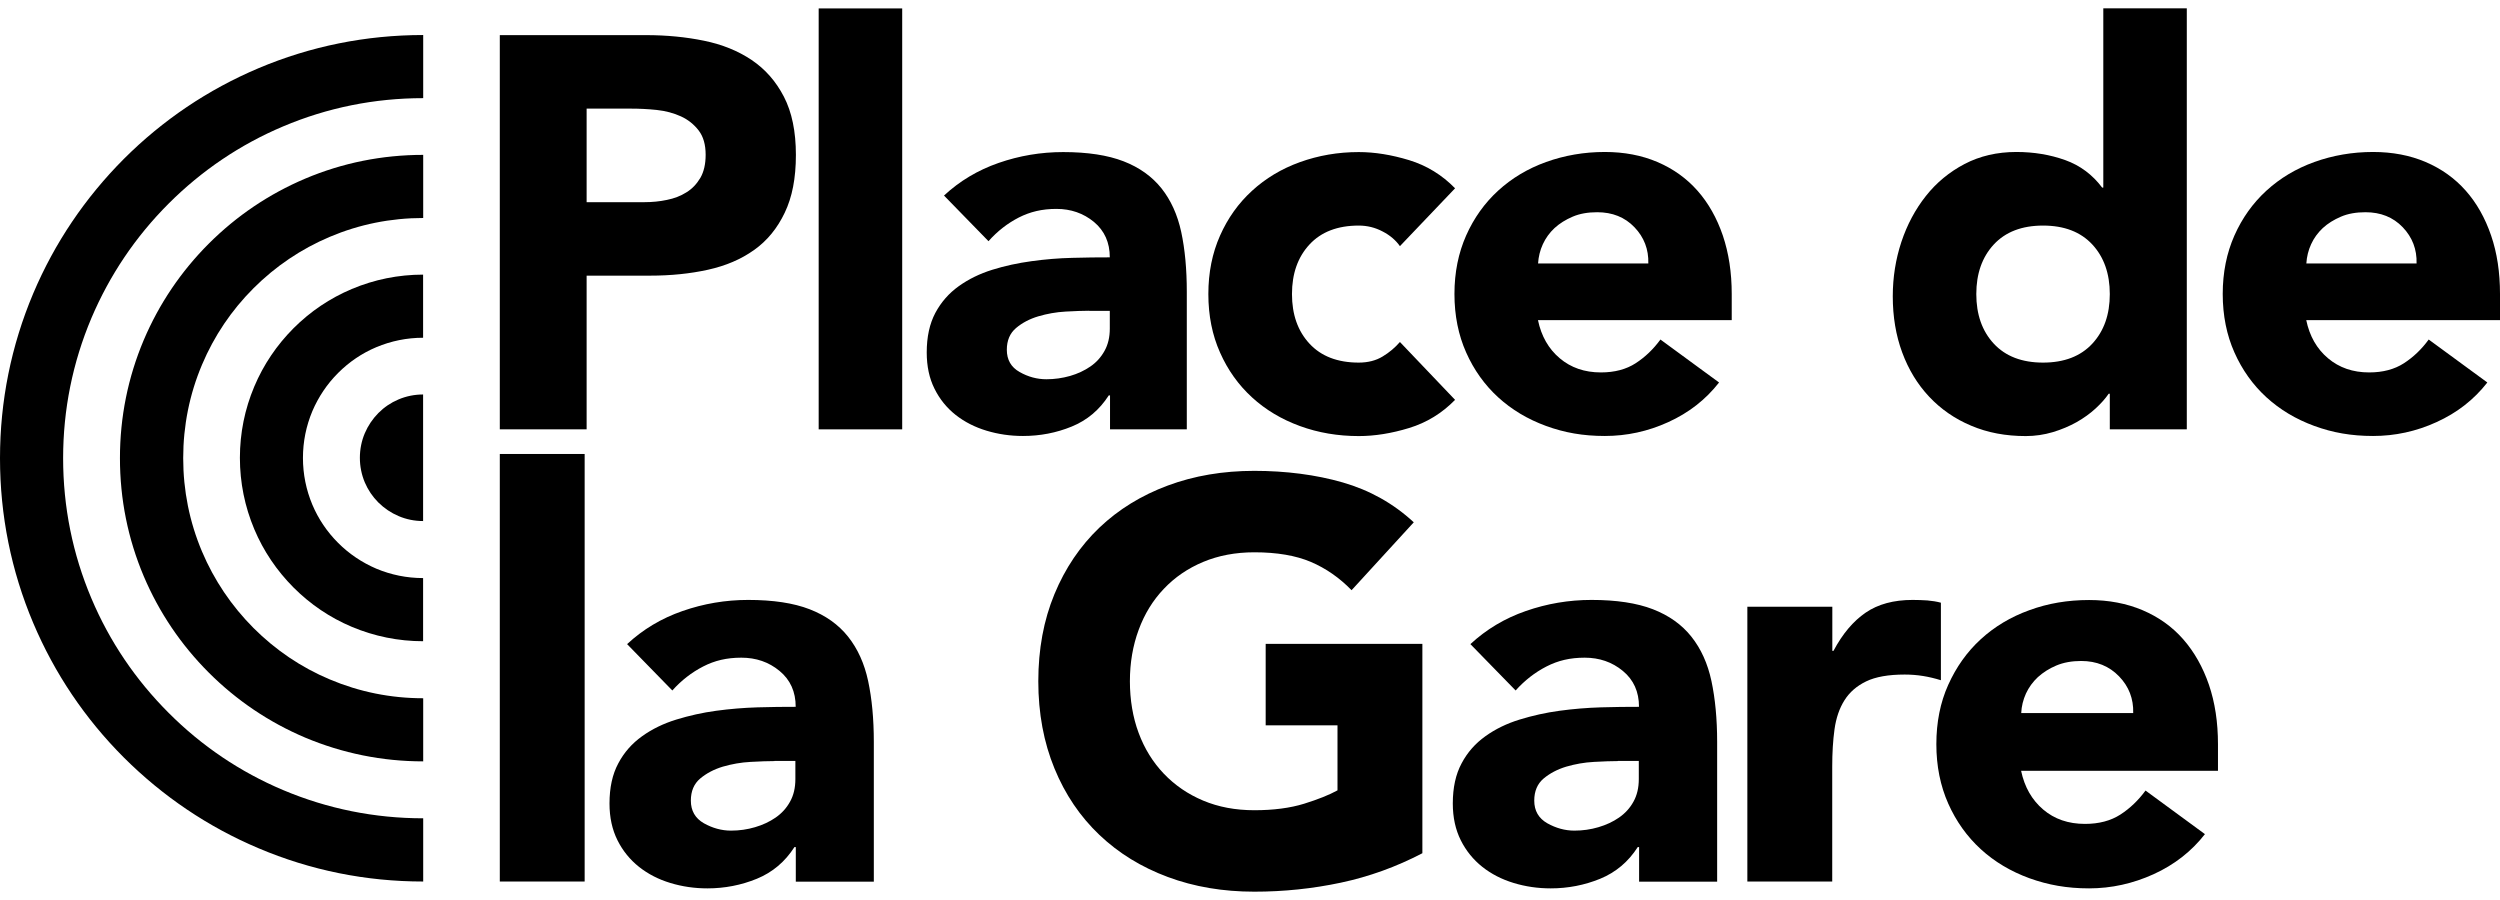
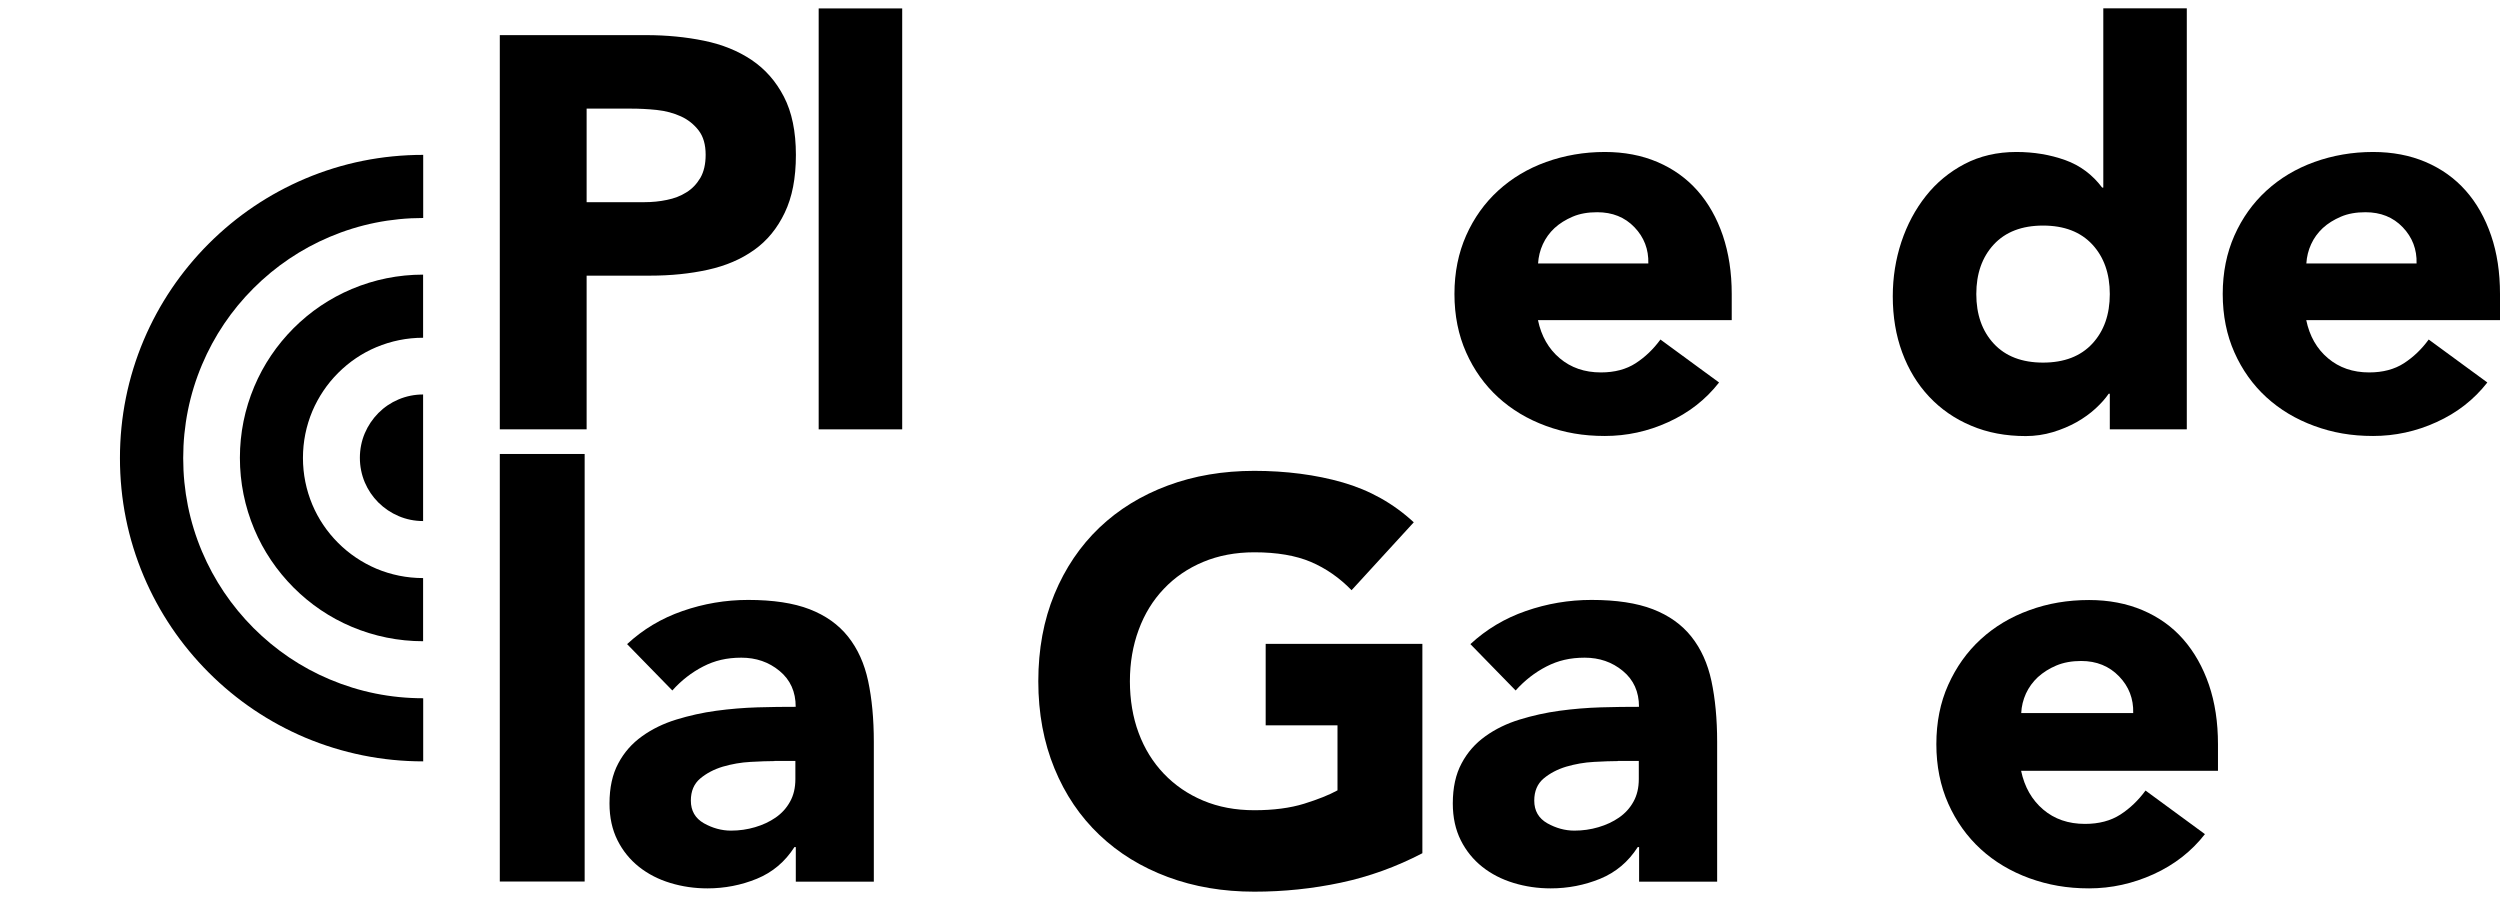
<svg xmlns="http://www.w3.org/2000/svg" width="100" height="36" viewBox="0 0 100 36" fill="none">
-   <path d="M16.928 35.261C14.643 35.261 12.424 34.814 10.337 33.928C8.321 33.076 6.512 31.854 4.955 30.302C3.403 28.749 2.182 26.936 1.329 24.92C0.447 22.833 0 20.614 0 18.329C0 16.044 0.447 13.829 1.329 11.738C2.182 9.722 3.403 7.913 4.955 6.356C6.508 4.804 8.321 3.583 10.337 2.73C12.424 1.848 14.643 1.401 16.928 1.401V3.926C14.982 3.926 13.095 4.307 11.323 5.057C9.609 5.781 8.069 6.82 6.744 8.145C5.419 9.47 4.384 11.01 3.656 12.724C2.906 14.5 2.525 16.383 2.525 18.329C2.525 20.275 2.906 22.163 3.656 23.935C4.38 25.649 5.419 27.189 6.744 28.513C8.065 29.838 9.605 30.877 11.323 31.602C13.099 32.351 14.982 32.732 16.928 32.732V35.257V35.261Z" fill="#000000" />
  <path d="M16.928 30.455C15.289 30.455 13.703 30.132 12.204 29.503C10.76 28.89 9.464 28.017 8.35 26.903C7.237 25.789 6.363 24.494 5.75 23.049C5.117 21.554 4.798 19.965 4.798 18.325C4.798 16.686 5.117 15.1 5.75 13.601C6.363 12.157 7.237 10.861 8.35 9.747C9.464 8.633 10.76 7.76 12.204 7.147C13.699 6.514 15.289 6.195 16.928 6.195V8.72C15.632 8.72 14.374 8.973 13.19 9.474C12.047 9.958 11.02 10.65 10.139 11.531C9.257 12.413 8.565 13.44 8.081 14.587C7.58 15.771 7.328 17.029 7.328 18.325C7.328 19.621 7.58 20.879 8.081 22.063C8.565 23.206 9.257 24.233 10.139 25.119C11.02 26 12.047 26.696 13.19 27.176C14.374 27.677 15.632 27.93 16.928 27.93V30.455Z" fill="#000000" />
  <path d="M16.928 25.649C15.939 25.649 14.978 25.454 14.072 25.073C13.198 24.705 12.416 24.175 11.741 23.5C11.07 22.825 10.54 22.043 10.172 21.169C9.791 20.263 9.596 19.302 9.596 18.313C9.596 17.323 9.791 16.363 10.172 15.46C10.54 14.587 11.07 13.804 11.741 13.13C12.416 12.455 13.198 11.929 14.072 11.56C14.974 11.18 15.935 10.985 16.924 10.985V13.51C16.274 13.51 15.645 13.639 15.053 13.887C14.482 14.127 13.968 14.475 13.525 14.918C13.082 15.361 12.739 15.874 12.494 16.446C12.246 17.038 12.118 17.667 12.118 18.317C12.118 18.967 12.246 19.596 12.494 20.188C12.735 20.759 13.082 21.273 13.525 21.716C13.968 22.159 14.482 22.502 15.053 22.747C15.645 22.995 16.274 23.123 16.924 23.123V25.649H16.928Z" fill="#000000" />
  <path d="M16.928 20.842C16.585 20.842 16.253 20.776 15.943 20.643C15.641 20.515 15.372 20.333 15.136 20.101C14.904 19.869 14.722 19.6 14.593 19.298C14.461 18.983 14.395 18.652 14.395 18.313C14.395 17.973 14.461 17.638 14.593 17.327C14.722 17.025 14.904 16.756 15.136 16.52C15.367 16.288 15.636 16.106 15.939 15.978C16.253 15.845 16.585 15.779 16.924 15.779V20.846L16.928 20.842Z" fill="#000000" />
  <path d="M19.988 1.405H25.846C26.661 1.405 27.435 1.48 28.16 1.629C28.888 1.778 29.522 2.034 30.064 2.399C30.607 2.763 31.037 3.252 31.356 3.868C31.675 4.485 31.836 5.259 31.836 6.195C31.836 7.131 31.687 7.888 31.389 8.509C31.091 9.134 30.685 9.631 30.163 10C29.642 10.372 29.029 10.633 28.317 10.79C27.605 10.948 26.831 11.026 26.003 11.026H23.465V17.174H19.992V1.405H19.988ZM23.461 8.087H25.775C26.086 8.087 26.388 8.058 26.678 7.996C26.968 7.938 27.228 7.839 27.456 7.694C27.688 7.553 27.87 7.358 28.015 7.114C28.156 6.87 28.226 6.559 28.226 6.191C28.226 5.789 28.135 5.466 27.949 5.222C27.762 4.978 27.526 4.787 27.237 4.655C26.947 4.523 26.624 4.436 26.268 4.398C25.912 4.361 25.568 4.345 25.245 4.345H23.465V8.087H23.461Z" fill="#000000" />
  <path d="M32.747 0.337H36.088V17.174H32.747V0.337Z" fill="#000000" />
-   <path d="M44.397 15.816H44.351C43.978 16.396 43.486 16.81 42.869 17.062C42.252 17.315 41.602 17.439 40.919 17.439C40.414 17.439 39.929 17.369 39.462 17.228C38.994 17.087 38.58 16.876 38.224 16.595C37.868 16.313 37.586 15.965 37.379 15.547C37.172 15.133 37.069 14.649 37.069 14.098C37.069 13.473 37.185 12.947 37.413 12.517C37.644 12.086 37.955 11.73 38.348 11.449C38.741 11.167 39.188 10.948 39.694 10.79C40.199 10.633 40.72 10.521 41.263 10.447C41.805 10.372 42.347 10.327 42.89 10.314C43.432 10.298 43.933 10.294 44.392 10.294C44.392 9.702 44.181 9.23 43.759 8.878C43.337 8.53 42.836 8.356 42.256 8.356C41.677 8.356 41.205 8.472 40.753 8.7C40.302 8.932 39.896 9.246 39.54 9.648L37.76 7.822C38.385 7.242 39.11 6.808 39.942 6.518C40.774 6.228 41.635 6.083 42.525 6.083C43.506 6.083 44.31 6.207 44.943 6.452C45.572 6.696 46.077 7.056 46.458 7.532C46.835 8.008 47.1 8.588 47.249 9.279C47.398 9.971 47.472 10.77 47.472 11.672V17.174H44.401V15.816H44.397ZM43.573 12.43C43.32 12.43 43.005 12.442 42.625 12.463C42.244 12.484 41.884 12.55 41.532 12.653C41.184 12.757 40.886 12.914 40.642 13.121C40.397 13.328 40.273 13.618 40.273 13.991C40.273 14.392 40.443 14.69 40.786 14.881C41.126 15.075 41.486 15.17 41.855 15.17C42.182 15.17 42.496 15.125 42.803 15.038C43.105 14.951 43.378 14.823 43.614 14.661C43.85 14.5 44.041 14.289 44.181 14.036C44.322 13.784 44.392 13.485 44.392 13.146V12.434H43.569L43.573 12.43Z" fill="#000000" />
-   <path d="M55.997 9.846C55.831 9.61 55.603 9.412 55.305 9.259C55.007 9.101 54.688 9.023 54.349 9.023C53.505 9.023 52.846 9.275 52.379 9.78C51.911 10.285 51.679 10.948 51.679 11.763C51.679 12.579 51.911 13.241 52.379 13.746C52.846 14.251 53.505 14.504 54.349 14.504C54.722 14.504 55.04 14.421 55.305 14.26C55.575 14.098 55.802 13.904 55.997 13.68L58.203 15.994C57.682 16.528 57.069 16.905 56.365 17.12C55.661 17.336 54.987 17.443 54.349 17.443C53.517 17.443 52.734 17.311 51.998 17.042C51.261 16.773 50.623 16.392 50.081 15.895C49.538 15.398 49.112 14.802 48.802 14.102C48.491 13.407 48.334 12.624 48.334 11.763C48.334 10.902 48.491 10.124 48.802 9.424C49.112 8.725 49.538 8.128 50.081 7.632C50.623 7.135 51.261 6.75 51.998 6.485C52.734 6.22 53.517 6.083 54.349 6.083C54.987 6.083 55.657 6.191 56.365 6.406C57.069 6.621 57.682 6.998 58.203 7.532L55.997 9.846Z" fill="#000000" />
  <path d="M68.76 15.303C68.226 15.986 67.551 16.512 66.732 16.884C65.916 17.257 65.067 17.439 64.194 17.439C63.32 17.439 62.579 17.307 61.842 17.038C61.105 16.768 60.468 16.387 59.925 15.891C59.383 15.394 58.957 14.798 58.646 14.098C58.336 13.403 58.178 12.62 58.178 11.759C58.178 10.898 58.336 10.12 58.646 9.42C58.957 8.72 59.383 8.124 59.925 7.627C60.468 7.131 61.105 6.746 61.842 6.481C62.579 6.216 63.362 6.079 64.194 6.079C64.964 6.079 65.668 6.212 66.297 6.481C66.926 6.75 67.46 7.131 67.899 7.627C68.338 8.124 68.673 8.72 68.913 9.42C69.149 10.12 69.269 10.898 69.269 11.759V12.806H61.519C61.652 13.444 61.942 13.953 62.389 14.33C62.836 14.707 63.382 14.897 64.037 14.897C64.587 14.897 65.051 14.773 65.427 14.529C65.804 14.284 66.135 13.97 66.417 13.581L68.756 15.295L68.76 15.303ZM65.933 10.538C65.949 9.975 65.763 9.49 65.378 9.089C64.993 8.687 64.496 8.489 63.887 8.489C63.515 8.489 63.188 8.546 62.906 8.667C62.625 8.787 62.385 8.936 62.182 9.122C61.983 9.308 61.826 9.524 61.714 9.768C61.602 10.012 61.54 10.269 61.523 10.538H65.933Z" fill="#000000" />
  <path d="M87.464 17.174H84.392V15.75H84.347C84.214 15.945 84.04 16.139 83.825 16.338C83.61 16.537 83.357 16.719 83.068 16.884C82.778 17.046 82.459 17.182 82.111 17.286C81.763 17.389 81.403 17.443 81.031 17.443C80.228 17.443 79.503 17.307 78.849 17.029C78.195 16.756 77.636 16.367 77.168 15.87C76.7 15.373 76.34 14.781 76.088 14.098C75.835 13.415 75.711 12.666 75.711 11.85C75.711 11.093 75.827 10.368 76.055 9.677C76.286 8.985 76.613 8.373 77.036 7.839C77.458 7.305 77.975 6.878 78.584 6.559C79.193 6.241 79.884 6.079 80.654 6.079C81.354 6.079 81.999 6.187 82.604 6.402C83.204 6.617 83.697 6.986 84.086 7.503H84.132V0.333H87.472V17.17L87.464 17.174ZM84.392 11.763C84.392 10.948 84.16 10.285 83.693 9.78C83.225 9.275 82.567 9.023 81.722 9.023C80.878 9.023 80.219 9.275 79.751 9.78C79.284 10.285 79.052 10.948 79.052 11.763C79.052 12.579 79.284 13.241 79.751 13.746C80.219 14.251 80.878 14.504 81.722 14.504C82.567 14.504 83.225 14.251 83.693 13.746C84.16 13.241 84.392 12.583 84.392 11.763Z" fill="#000000" />
  <path d="M99.491 15.303C98.957 15.986 98.282 16.512 97.462 16.884C96.647 17.257 95.798 17.439 94.924 17.439C94.051 17.439 93.31 17.307 92.573 17.038C91.836 16.768 91.199 16.387 90.656 15.891C90.114 15.394 89.688 14.798 89.377 14.098C89.067 13.403 88.909 12.62 88.909 11.759C88.909 10.898 89.067 10.12 89.377 9.42C89.688 8.72 90.114 8.124 90.656 7.627C91.199 7.131 91.836 6.746 92.573 6.481C93.31 6.216 94.092 6.079 94.924 6.079C95.695 6.079 96.398 6.212 97.028 6.481C97.657 6.75 98.191 7.131 98.63 7.627C99.069 8.124 99.404 8.72 99.644 9.42C99.884 10.12 100 10.898 100 11.759V12.806H92.25C92.383 13.444 92.672 13.953 93.12 14.33C93.567 14.707 94.113 14.897 94.767 14.897C95.318 14.897 95.781 14.773 96.158 14.529C96.535 14.284 96.866 13.97 97.148 13.581L99.487 15.295L99.491 15.303ZM96.663 10.538C96.68 9.975 96.493 9.49 96.109 9.089C95.724 8.687 95.227 8.489 94.618 8.489C94.246 8.489 93.918 8.546 93.637 8.667C93.356 8.787 93.115 8.936 92.912 9.122C92.714 9.308 92.556 9.524 92.445 9.768C92.333 10.012 92.271 10.269 92.254 10.538H96.663Z" fill="#000000" />
  <path d="M19.992 18.159H23.386V35.261H19.992V18.159Z" fill="#000000" />
  <path d="M31.824 33.883H31.778C31.401 34.471 30.901 34.893 30.275 35.15C29.65 35.406 28.988 35.535 28.297 35.535C27.783 35.535 27.291 35.464 26.814 35.319C26.338 35.175 25.92 34.959 25.56 34.674C25.2 34.388 24.91 34.032 24.699 33.61C24.488 33.187 24.38 32.699 24.38 32.14C24.38 31.506 24.496 30.973 24.732 30.534C24.964 30.095 25.283 29.735 25.684 29.449C26.082 29.163 26.541 28.94 27.055 28.782C27.568 28.625 28.098 28.505 28.648 28.431C29.199 28.356 29.75 28.311 30.3 28.294C30.851 28.277 31.36 28.273 31.828 28.273C31.828 27.669 31.613 27.193 31.182 26.837C30.752 26.481 30.242 26.307 29.654 26.307C29.067 26.307 28.586 26.423 28.127 26.659C27.667 26.895 27.257 27.213 26.893 27.619L25.084 25.765C25.717 25.177 26.454 24.734 27.303 24.44C28.148 24.146 29.021 23.997 29.928 23.997C30.921 23.997 31.741 24.121 32.383 24.369C33.024 24.618 33.538 24.982 33.923 25.466C34.308 25.951 34.577 26.543 34.726 27.242C34.875 27.942 34.953 28.753 34.953 29.677V35.266H31.832V33.887L31.824 33.883ZM30.983 30.443C30.727 30.443 30.408 30.455 30.023 30.476C29.638 30.496 29.269 30.563 28.913 30.666C28.557 30.774 28.259 30.931 28.007 31.142C27.758 31.353 27.634 31.647 27.634 32.024C27.634 32.43 27.808 32.732 28.156 32.931C28.503 33.125 28.864 33.225 29.24 33.225C29.572 33.225 29.895 33.179 30.201 33.088C30.511 32.997 30.785 32.869 31.025 32.703C31.265 32.537 31.459 32.326 31.6 32.07C31.745 31.813 31.815 31.511 31.815 31.163V30.438H30.979L30.983 30.443Z" fill="#000000" />
  <path d="M56.891 34.131C55.852 34.674 54.763 35.067 53.633 35.307C52.502 35.547 51.347 35.667 50.172 35.667C48.922 35.667 47.767 35.473 46.711 35.079C45.655 34.686 44.744 34.127 43.974 33.394C43.204 32.662 42.604 31.776 42.178 30.736C41.751 29.697 41.532 28.534 41.532 27.251C41.532 25.967 41.747 24.808 42.178 23.765C42.608 22.726 43.208 21.84 43.974 21.107C44.744 20.374 45.655 19.815 46.711 19.422C47.767 19.029 48.922 18.834 50.172 18.834C51.422 18.834 52.635 18.987 53.711 19.298C54.788 19.608 55.736 20.138 56.551 20.892L54.063 23.608C53.579 23.111 53.037 22.734 52.436 22.477C51.832 22.221 51.078 22.092 50.176 22.092C49.422 22.092 48.739 22.221 48.127 22.477C47.514 22.734 46.992 23.09 46.553 23.554C46.115 24.013 45.779 24.56 45.547 25.193C45.312 25.827 45.196 26.514 45.196 27.251C45.196 27.988 45.312 28.695 45.547 29.321C45.779 29.946 46.115 30.488 46.553 30.948C46.992 31.407 47.514 31.767 48.127 32.024C48.739 32.281 49.418 32.409 50.176 32.409C50.934 32.409 51.608 32.322 52.167 32.148C52.726 31.974 53.169 31.796 53.5 31.614V29.014H50.627V25.756H56.895V34.127L56.891 34.131Z" fill="#000000" />
  <path d="M65.556 33.883H65.51C65.134 34.471 64.633 34.893 64.008 35.15C63.382 35.406 62.72 35.535 62.029 35.535C61.515 35.535 61.023 35.464 60.547 35.319C60.071 35.175 59.652 34.959 59.292 34.674C58.932 34.388 58.642 34.032 58.431 33.61C58.22 33.187 58.112 32.699 58.112 32.14C58.112 31.506 58.228 30.973 58.464 30.534C58.696 30.095 59.015 29.735 59.416 29.449C59.814 29.163 60.273 28.94 60.787 28.782C61.3 28.625 61.83 28.505 62.381 28.431C62.931 28.356 63.482 28.311 64.032 28.294C64.583 28.277 65.092 28.273 65.56 28.273C65.56 27.669 65.345 27.193 64.914 26.837C64.484 26.481 63.974 26.307 63.387 26.307C62.799 26.307 62.319 26.423 61.859 26.659C61.399 26.895 60.99 27.213 60.625 27.619L58.816 25.765C59.45 25.177 60.186 24.734 61.035 24.44C61.88 24.146 62.753 23.997 63.66 23.997C64.653 23.997 65.473 24.121 66.115 24.369C66.757 24.618 67.27 24.982 67.655 25.466C68.04 25.951 68.309 26.543 68.458 27.242C68.607 27.942 68.686 28.753 68.686 29.677V35.266H65.564V33.887L65.556 33.883ZM64.72 30.443C64.463 30.443 64.144 30.455 63.759 30.476C63.374 30.496 63.006 30.563 62.65 30.666C62.294 30.774 61.996 30.931 61.743 31.142C61.495 31.353 61.37 31.647 61.37 32.024C61.37 32.43 61.544 32.732 61.892 32.931C62.24 33.125 62.6 33.225 62.977 33.225C63.308 33.225 63.631 33.179 63.937 33.088C64.248 32.997 64.521 32.869 64.761 32.703C65.001 32.537 65.196 32.326 65.337 32.07C65.481 31.813 65.552 31.511 65.552 31.163V30.438H64.716L64.72 30.443Z" fill="#000000" />
-   <path d="M69.899 24.27H73.293V26.034H73.339C73.699 25.355 74.13 24.845 74.626 24.506C75.123 24.166 75.748 23.997 76.506 23.997C76.701 23.997 76.899 24.005 77.094 24.017C77.288 24.034 77.471 24.063 77.636 24.108V27.209C77.396 27.135 77.156 27.077 76.924 27.04C76.688 27.002 76.444 26.982 76.187 26.982C75.537 26.982 75.024 27.073 74.647 27.255C74.27 27.437 73.981 27.689 73.778 28.012C73.575 28.335 73.442 28.724 73.38 29.176C73.318 29.627 73.289 30.124 73.289 30.67V35.261H69.894V24.266L69.899 24.27Z" fill="#000000" />
  <path d="M88.201 33.361C87.659 34.057 86.972 34.591 86.144 34.968C85.316 35.344 84.454 35.535 83.564 35.535C82.674 35.535 81.925 35.398 81.176 35.129C80.43 34.856 79.781 34.471 79.23 33.966C78.679 33.461 78.245 32.852 77.93 32.144C77.615 31.436 77.454 30.641 77.454 29.768C77.454 28.894 77.611 28.099 77.93 27.392C78.249 26.683 78.679 26.075 79.23 25.57C79.781 25.065 80.43 24.676 81.176 24.407C81.921 24.133 82.716 24.001 83.564 24.001C84.347 24.001 85.063 24.137 85.701 24.407C86.342 24.68 86.885 25.065 87.328 25.57C87.771 26.075 88.114 26.683 88.358 27.392C88.599 28.099 88.719 28.894 88.719 29.768V30.832H80.844C80.981 31.482 81.275 31.995 81.726 32.38C82.177 32.765 82.736 32.956 83.399 32.956C83.958 32.956 84.43 32.831 84.815 32.583C85.2 32.334 85.535 32.012 85.821 31.622L88.197 33.365L88.201 33.361ZM85.328 28.522C85.345 27.95 85.154 27.458 84.761 27.052C84.368 26.646 83.862 26.439 83.246 26.439C82.869 26.439 82.538 26.501 82.252 26.621C81.966 26.741 81.722 26.899 81.515 27.085C81.312 27.276 81.155 27.491 81.039 27.739C80.927 27.988 80.861 28.248 80.849 28.522H85.328Z" fill="#000000" />
</svg>